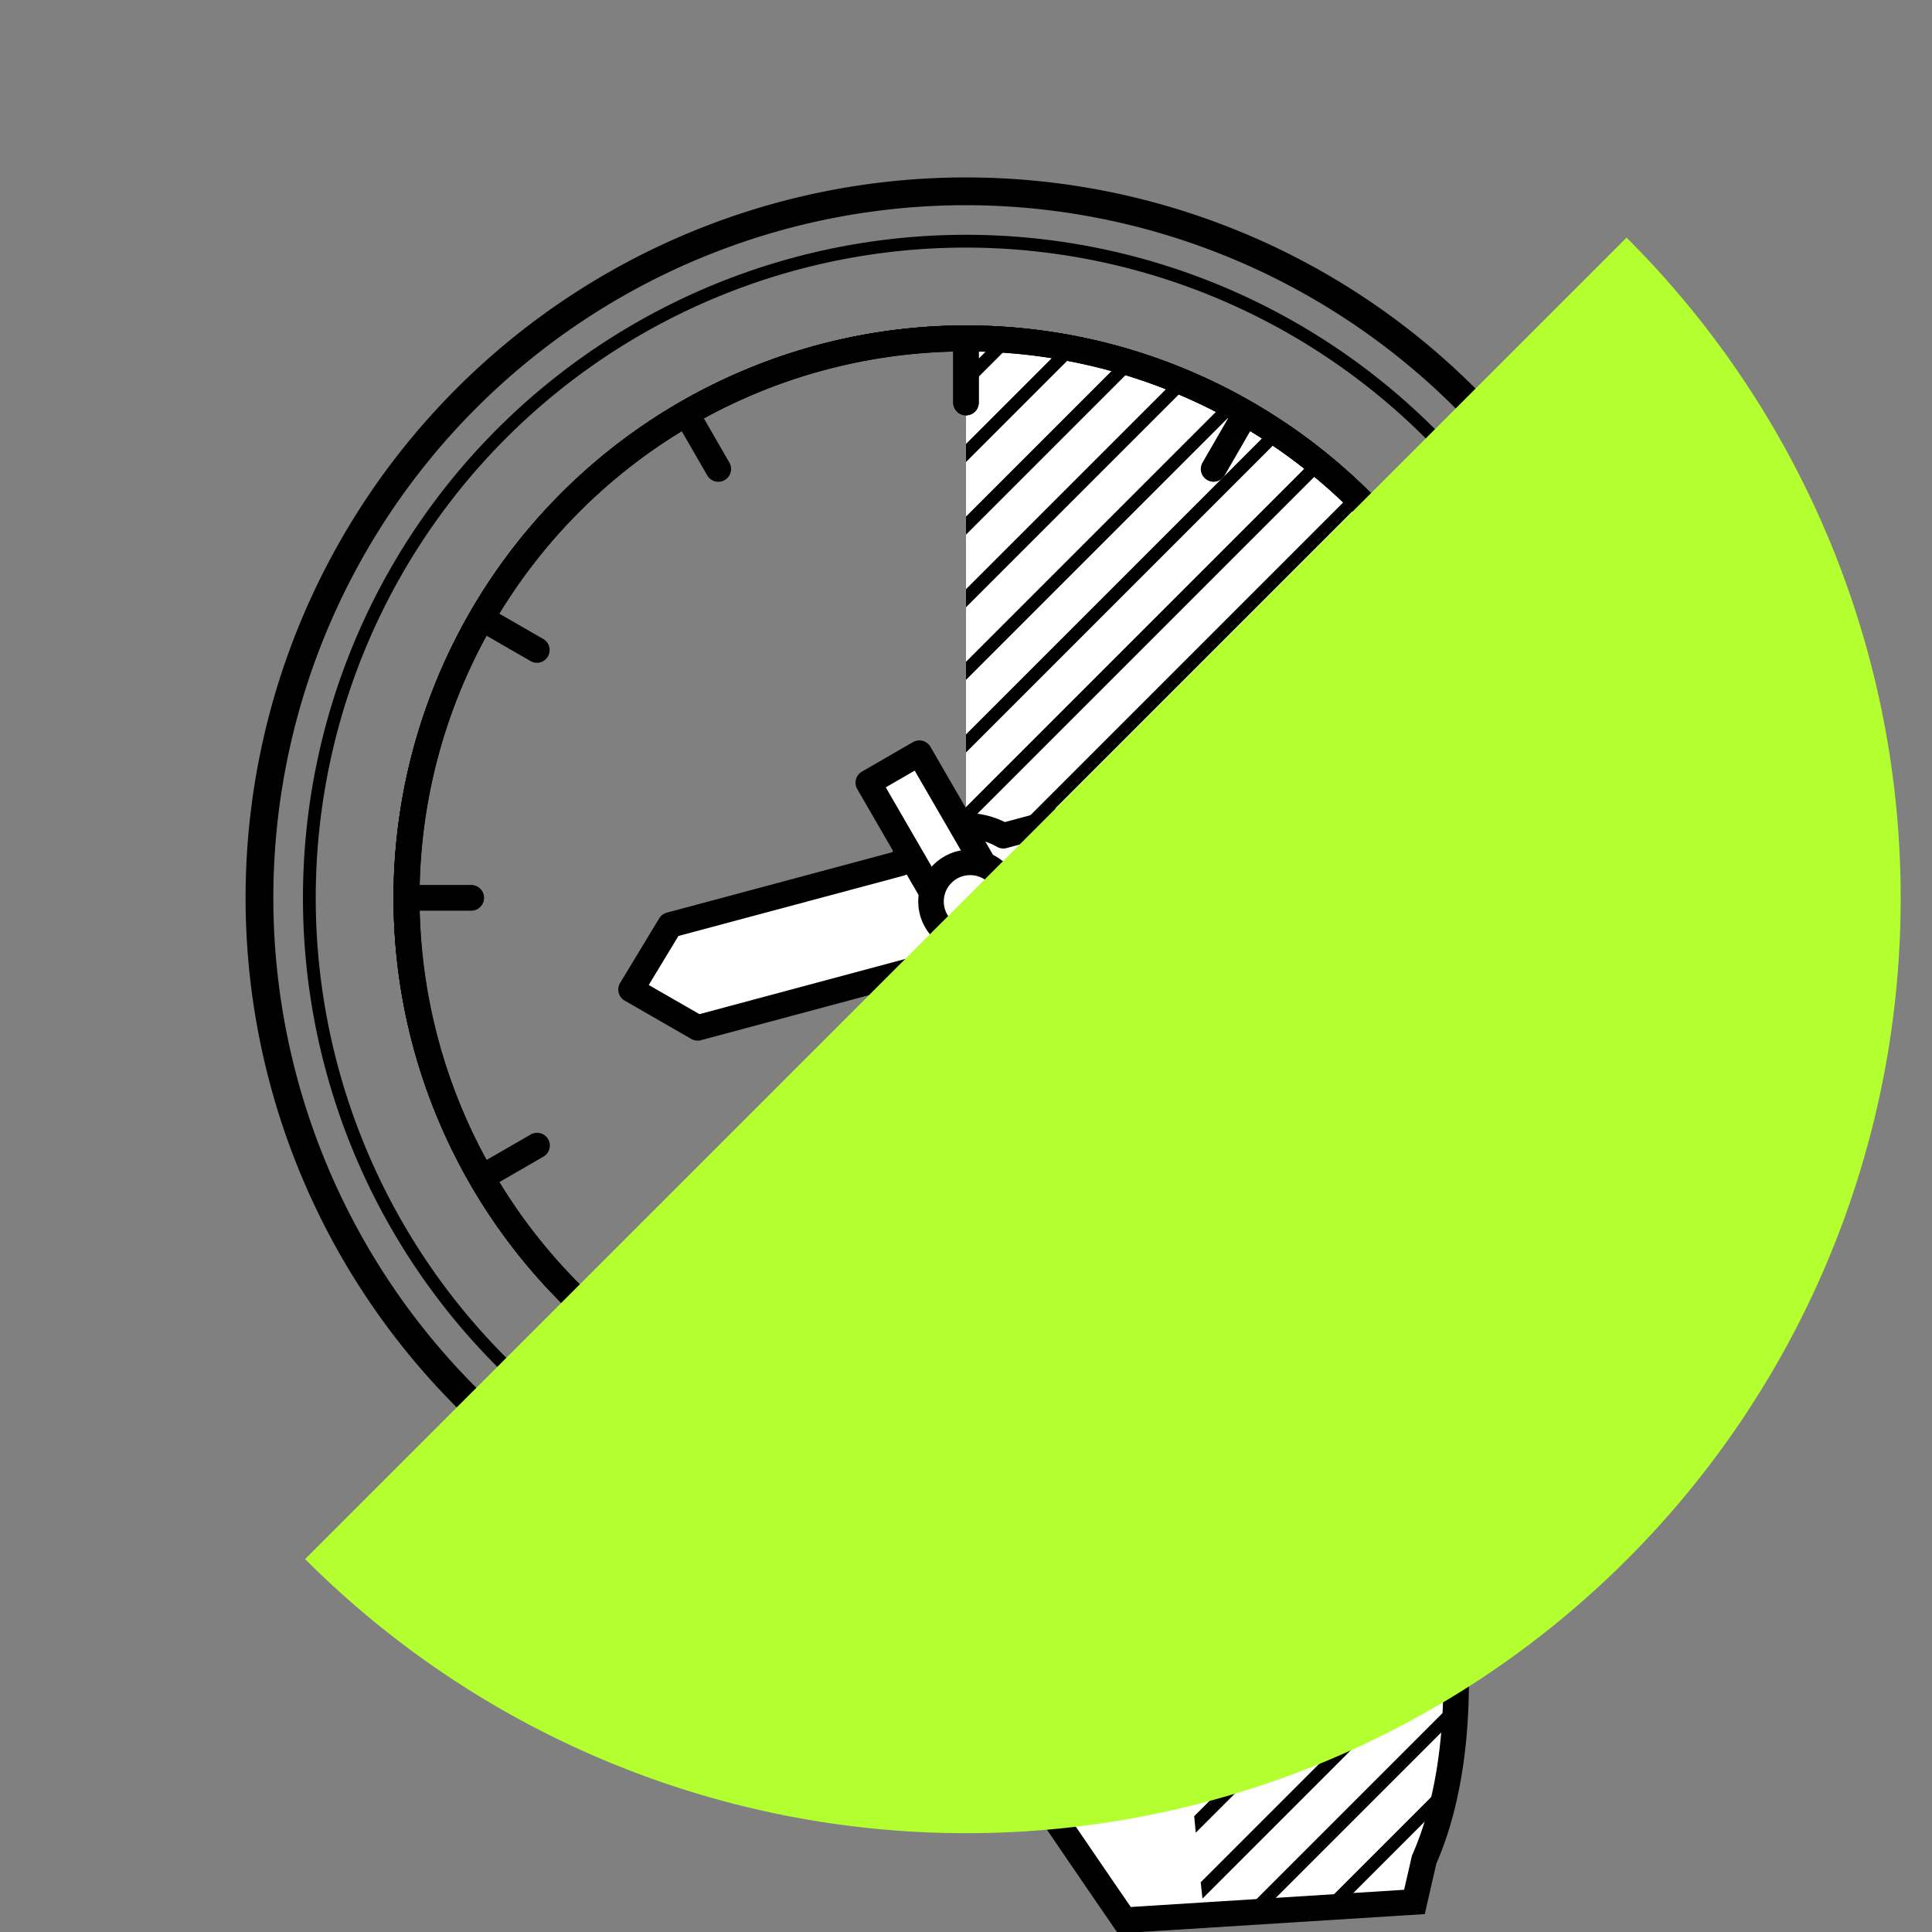
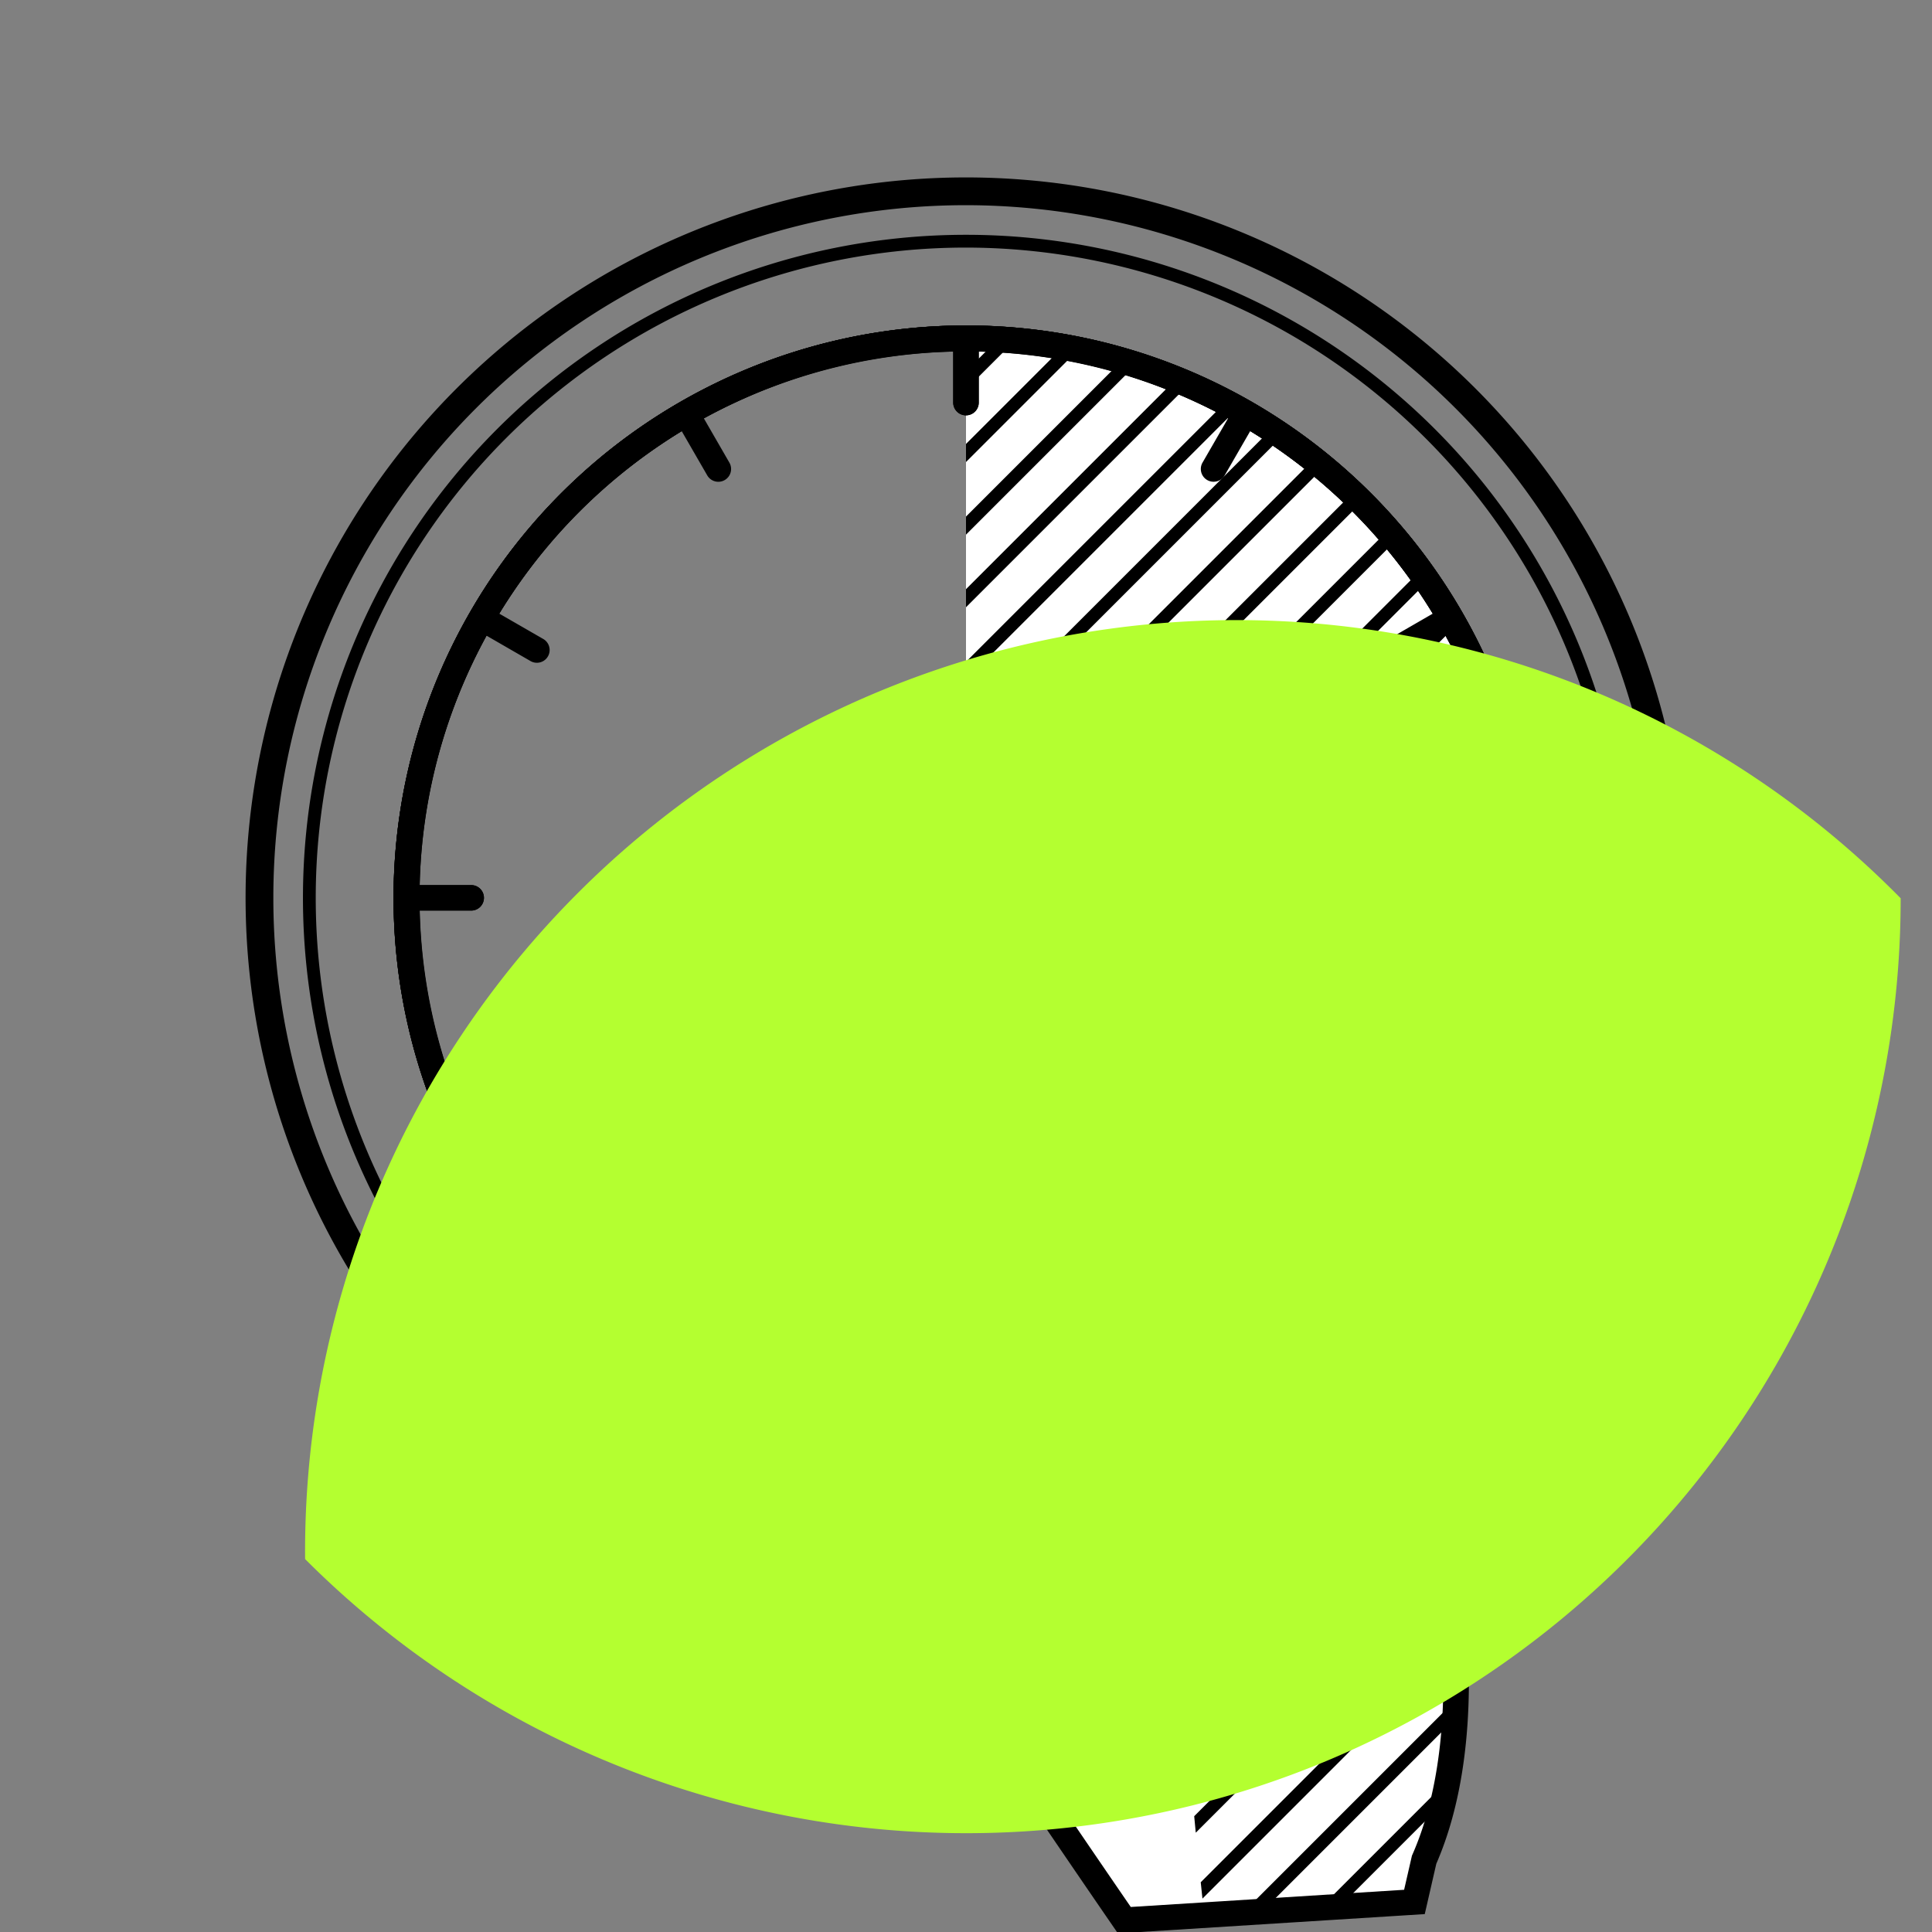
<svg xmlns="http://www.w3.org/2000/svg" viewBox="0 0 113.386 113.386">
  <rect x="0" y="0" width="113.386" height="113.386" fill="#808080" stroke="none" />
  <defs>
    <style>
      .cls-1, .cls-5 {
        fill: none;
      }

      .cls-10, .cls-14, .cls-15, .cls-16, .cls-2 {
        fill: #fff;
      }

      .cls-3 {
        isolation: isolate;
      }

      .cls-4 {
        clip-path: url(#clip-path);
      }

      .cls-10, .cls-14, .cls-15, .cls-16, .cls-5 {
        stroke: #000;
      }

      .cls-10, .cls-15, .cls-16, .cls-5 {
        stroke-miterlimit: 10;
      }

      .cls-5 {
        stroke-width: 0.745px;
      }

      .cls-6 {
        clip-path: url(#clip-path-2);
      }

      .cls-7 {
        clip-path: url(#clip-path-3);
      }

      .cls-8 {
        clip-path: url(#clip-path-4);
      }

      .cls-9 {
        clip-path: url(#clip-path-5);
      }

      .cls-10, .cls-16 {
        stroke-width: 0.75px;
      }

      .cls-11 {
        clip-path: url(#clip-path-6);
      }

      .cls-12 {
        clip-path: url(#clip-path-8);
      }

      .cls-13 {
        clip-path: url(#clip-path-9);
      }

      .cls-14, .cls-16 {
        stroke-linecap: round;
      }

      .cls-14 {
        stroke-linejoin: round;
      }

      .cls-14, .cls-15 {
        stroke-width: 1.5px;
      }

      .cls-17 {
        clip-path: url(#clip-path-10);
      }

      .cls-18 {
        fill: #b4ff30;
        mix-blend-mode: multiply;
      }
    </style>
    <clipPath id="clip-path">
      <path class="cls-1" d="M213.35,23.4a33.26,33.26,0,0,1,0,66.513" />
    </clipPath>
    <clipPath id="clip-path-2">
      <path class="cls-1" d="M212.82,23.436a33.257,33.257,0,1,1,0,66.514" />
    </clipPath>
    <clipPath id="clip-path-3">
      <path class="cls-1" d="M-102.253,25.4a33.036,33.036,0,0,1,32.81,33.257,33.036,33.036,0,0,1-32.81,33.257" />
    </clipPath>
    <clipPath id="clip-path-4">
      <path class="cls-1" d="M-102.783,25.434A33.257,33.257,0,0,1-69.526,58.691a33.256,33.256,0,0,1-33.257,33.257" />
    </clipPath>
    <clipPath id="clip-path-5">
      <path class="cls-2" d="M56.693,19.436a33.257,33.257,0,1,1,0,66.513" />
    </clipPath>
    <clipPath id="clip-path-6">
      <path class="cls-1" d="M56.693,19.436a33.257,33.257,0,1,1,0,66.513" />
    </clipPath>
    <clipPath id="clip-path-8">
      <path class="cls-1" d="M40.065,23.891a33.257,33.257,0,0,1,33.257,57.6" />
    </clipPath>
    <clipPath id="clip-path-9">
      <path class="cls-1" d="M27.892,36.064a33.257,33.257,0,1,1,57.6,33.257" />
    </clipPath>
    <clipPath id="clip-path-10">
      <path class="cls-1" d="M83.582,109.154l-.574,2.481-12.335.771c-.574-5.368-1.467-14.419-1.158-16.205.43-2.58,1.841-2.668,3.3-3s4.2.033,7.772-.231a10.39,10.39,0,0,0,4.333-1.444,4.556,4.556,0,0,1,.033.782C85.125,93.313,86.58,102.33,83.582,109.154Z" />
    </clipPath>
  </defs>
  <g class="cls-3">
    <g id="Ebene_1" data-name="Ebene 1">
      <g>
        <g class="cls-4">
          <g>
            <line class="cls-5" x1="177.778" y1="17.174" x2="99.657" y2="96.358" />
            <line class="cls-5" x1="181.982" y1="17.174" x2="103.861" y2="96.358" />
            <line class="cls-5" x1="186.186" y1="17.174" x2="108.066" y2="96.358" />
            <line class="cls-5" x1="190.391" y1="17.174" x2="112.27" y2="96.358" />
          </g>
        </g>
        <g class="cls-6">
          <g>
            <rect class="cls-1" x="81" y="57.714" width="111.984" height="0.75" transform="translate(-0.951 113.882) rotate(-45)" />
            <rect class="cls-1" x="83.864" y="57.714" width="111.984" height="0.75" transform="translate(-0.112 115.907) rotate(-45)" />
            <rect class="cls-1" x="86.729" y="57.714" width="111.984" height="0.75" transform="translate(0.727 117.933) rotate(-45)" />
            <rect class="cls-1" x="89.593" y="57.714" width="111.984" height="0.75" transform="translate(1.566 119.958) rotate(-45)" />
            <rect class="cls-1" x="92.458" y="57.714" width="111.984" height="0.75" transform="translate(2.405 121.984) rotate(-45)" />
            <rect class="cls-1" x="95.322" y="57.714" width="111.984" height="0.75" transform="translate(3.244 124.009) rotate(-45)" />
          </g>
        </g>
      </g>
    </g>
    <g id="Farbflächen">
      <g>
        <g class="cls-7">
          <g>
            <line class="cls-5" x1="0.92" y1="19.173" x2="-77.2" y2="98.357" />
            <line class="cls-5" x1="5.125" y1="19.173" x2="-72.996" y2="98.357" />
            <line class="cls-5" x1="9.329" y1="19.173" x2="-68.791" y2="98.357" />
            <line class="cls-5" x1="13.534" y1="19.173" x2="-64.587" y2="98.357" />
            <line class="cls-5" x1="17.738" y1="19.173" x2="-60.382" y2="98.357" />
            <line class="cls-5" x1="21.943" y1="19.173" x2="-56.178" y2="98.357" />
            <line class="cls-5" x1="26.147" y1="19.173" x2="-51.974" y2="98.357" />
            <line class="cls-5" x1="30.351" y1="19.173" x2="-47.769" y2="98.357" />
            <line class="cls-5" x1="34.556" y1="19.173" x2="-43.565" y2="98.357" />
          </g>
        </g>
        <g class="cls-8">
          <g>
            <rect class="cls-1" x="-94.247" y="59.713" width="111.984" height="0.75" transform="translate(-53.693 -9.452) rotate(-45)" />
            <rect class="cls-1" x="-91.383" y="59.713" width="111.984" height="0.75" transform="translate(-52.854 -7.426) rotate(-45)" />
            <rect class="cls-1" x="-88.519" y="59.713" width="111.984" height="0.75" transform="translate(-52.015 -5.401) rotate(-45)" />
            <rect class="cls-1" x="-85.654" y="59.713" width="111.984" height="0.75" transform="translate(-51.176 -3.375) rotate(-45)" />
            <rect class="cls-1" x="-82.79" y="59.713" width="111.984" height="0.75" transform="translate(-50.337 -1.35) rotate(-45)" />
            <rect class="cls-1" x="-79.925" y="59.713" width="111.984" height="0.75" transform="translate(-49.498 0.676) rotate(-45)" />
            <rect class="cls-1" x="-77.061" y="59.713" width="111.984" height="0.75" transform="translate(-48.659 2.701) rotate(-45)" />
            <rect class="cls-1" x="-74.197" y="59.713" width="111.984" height="0.75" transform="translate(-47.82 4.726) rotate(-45)" />
            <rect class="cls-1" x="-71.332" y="59.713" width="111.984" height="0.75" transform="translate(-46.981 6.752) rotate(-45)" />
            <rect class="cls-1" x="-68.468" y="59.713" width="111.984" height="0.75" transform="translate(-46.142 8.777) rotate(-45)" />
            <rect class="cls-1" x="-65.604" y="59.713" width="111.984" height="0.75" transform="translate(-45.303 10.803) rotate(-45)" />
            <rect class="cls-1" x="-62.739" y="59.713" width="111.984" height="0.75" transform="translate(-44.465 12.828) rotate(-45)" />
            <rect class="cls-1" x="-59.875" y="59.713" width="111.984" height="0.75" transform="translate(-43.626 14.854) rotate(-45)" />
          </g>
        </g>
      </g>
      <g>
        <g>
          <g>
            <g>
              <path class="cls-2" d="M56.693,19.436a33.257,33.257,0,1,1,0,66.513" />
              <g class="cls-9">
                <g>
                  <line class="cls-10" x1="20.637" y1="15.763" x2="-58.547" y2="94.948" />
                  <line class="cls-10" x1="24.898" y1="15.763" x2="-54.286" y2="94.948" />
                  <line class="cls-10" x1="29.16" y1="15.763" x2="-50.024" y2="94.948" />
                  <line class="cls-10" x1="33.422" y1="15.763" x2="-45.762" y2="94.948" />
                  <line class="cls-10" x1="37.683" y1="15.763" x2="-41.501" y2="94.948" />
                  <line class="cls-10" x1="41.945" y1="15.763" x2="-37.239" y2="94.948" />
                  <line class="cls-10" x1="46.207" y1="15.763" x2="-32.977" y2="94.948" />
                  <line class="cls-10" x1="50.468" y1="15.763" x2="-28.716" y2="94.948" />
                  <line class="cls-10" x1="54.73" y1="15.763" x2="-24.454" y2="94.948" />
                  <line class="cls-10" x1="58.992" y1="15.763" x2="-20.192" y2="94.948" />
                  <line class="cls-10" x1="63.253" y1="15.763" x2="-15.931" y2="94.948" />
                  <line class="cls-10" x1="67.515" y1="15.763" x2="-11.669" y2="94.948" />
                  <line class="cls-10" x1="71.777" y1="15.763" x2="-7.408" y2="94.948" />
                  <line class="cls-10" x1="76.038" y1="15.763" x2="-3.146" y2="94.948" />
                  <line class="cls-10" x1="80.3" y1="15.763" x2="1.116" y2="94.948" />
                  <line class="cls-10" x1="84.562" y1="15.763" x2="5.377" y2="94.948" />
                  <line class="cls-10" x1="88.823" y1="15.763" x2="9.639" y2="94.948" />
                  <line class="cls-10" x1="93.085" y1="15.763" x2="13.901" y2="94.948" />
                  <line class="cls-10" x1="97.347" y1="15.763" x2="18.162" y2="94.948" />
                  <line class="cls-10" x1="101.608" y1="15.763" x2="22.424" y2="94.948" />
                  <line class="cls-10" x1="105.87" y1="15.763" x2="26.686" y2="94.948" />
                  <line class="cls-10" x1="110.132" y1="15.763" x2="30.947" y2="94.948" />
                  <line class="cls-10" x1="114.393" y1="15.763" x2="35.209" y2="94.948" />
                  <line class="cls-10" x1="118.655" y1="15.763" x2="39.471" y2="94.948" />
                  <line class="cls-10" x1="122.917" y1="15.763" x2="43.732" y2="94.948" />
                  <line class="cls-10" x1="127.178" y1="15.763" x2="47.994" y2="94.948" />
                  <line class="cls-10" x1="131.44" y1="15.763" x2="52.256" y2="94.948" />
                  <line class="cls-10" x1="135.701" y1="15.763" x2="56.517" y2="94.948" />
                  <line class="cls-10" x1="139.963" y1="15.763" x2="60.779" y2="94.948" />
                  <line class="cls-10" x1="144.225" y1="15.763" x2="65.041" y2="94.948" />
                  <line class="cls-10" x1="148.486" y1="15.763" x2="69.302" y2="94.948" />
                  <line class="cls-10" x1="152.748" y1="15.763" x2="73.564" y2="94.948" />
                  <line class="cls-10" x1="157.01" y1="15.763" x2="77.826" y2="94.948" />
                  <line class="cls-10" x1="161.271" y1="15.763" x2="82.087" y2="94.948" />
                  <line class="cls-10" x1="165.533" y1="15.763" x2="86.349" y2="94.948" />
                  <line class="cls-10" x1="169.795" y1="15.763" x2="90.611" y2="94.948" />
                  <line class="cls-10" x1="174.056" y1="15.763" x2="94.872" y2="94.948" />
                  <line class="cls-10" x1="178.318" y1="15.763" x2="99.134" y2="94.948" />
                  <line class="cls-10" x1="182.58" y1="15.763" x2="103.396" y2="94.948" />
                  <line class="cls-10" x1="186.841" y1="15.763" x2="107.657" y2="94.948" />
                  <line class="cls-10" x1="191.103" y1="15.763" x2="111.919" y2="94.948" />
                </g>
              </g>
            </g>
            <path class="cls-1" d="M56.693,90.414A37.721,37.721,0,1,1,94.415,52.693,37.764,37.764,0,0,1,56.693,90.414Zm0-70.934A33.213,33.213,0,1,0,89.906,52.693,33.251,33.251,0,0,0,56.693,19.48Z" />
            <g>
              <g class="cls-11">
                <g>
                  <rect class="cls-1" x="-75.127" y="53.714" width="111.984" height="0.75" transform="translate(-43.851 2.312) rotate(-45)" />
                  <rect class="cls-1" x="-72.262" y="53.714" width="111.984" height="0.75" transform="translate(-43.012 4.337) rotate(-45)" />
                  <rect class="cls-1" x="-69.398" y="53.714" width="111.984" height="0.75" transform="translate(-42.173 6.363) rotate(-45)" />
                  <rect class="cls-1" x="-66.533" y="53.714" width="111.984" height="0.75" transform="translate(-41.334 8.388) rotate(-45)" />
                  <rect class="cls-1" x="-63.669" y="53.714" width="111.984" height="0.75" transform="translate(-40.495 10.414) rotate(-45)" />
                  <rect class="cls-1" x="-60.805" y="53.714" width="111.984" height="0.75" transform="translate(-39.656 12.439) rotate(-45)" />
                  <rect class="cls-1" x="-57.94" y="53.714" width="111.984" height="0.75" transform="translate(-38.817 14.465) rotate(-45)" />
                  <rect class="cls-1" x="-55.076" y="53.714" width="111.984" height="0.75" transform="translate(-37.978 16.49) rotate(-45)" />
                  <rect class="cls-1" x="-52.212" y="53.714" width="111.984" height="0.75" transform="translate(-37.139 18.515) rotate(-45)" />
                  <rect class="cls-1" x="-49.347" y="53.714" width="111.984" height="0.75" transform="translate(-36.3 20.541) rotate(-45)" />
                  <rect class="cls-1" x="-46.483" y="53.714" width="111.984" height="0.75" transform="translate(-35.461 22.566) rotate(-45)" />
                  <rect class="cls-1" x="-43.618" y="53.714" width="111.984" height="0.75" transform="translate(-34.622 24.592) rotate(-45)" />
                  <rect class="cls-1" x="-40.754" y="53.714" width="111.984" height="0.75" transform="translate(-33.784 26.617) rotate(-45)" />
                  <rect class="cls-1" x="-37.89" y="53.714" width="111.984" height="0.75" transform="translate(-32.945 28.643) rotate(-45)" />
                  <rect class="cls-1" x="-35.025" y="53.714" width="111.984" height="0.75" transform="translate(-32.106 30.668) rotate(-45)" />
                  <rect class="cls-1" x="-32.161" y="53.714" width="111.984" height="0.75" transform="translate(-31.267 32.693) rotate(-45)" />
                  <rect class="cls-1" x="-29.296" y="53.714" width="111.984" height="0.75" transform="translate(-30.428 34.719) rotate(-45)" />
                  <rect class="cls-1" x="-26.432" y="53.714" width="111.984" height="0.75" transform="translate(-29.589 36.744) rotate(-45)" />
                  <rect class="cls-1" x="-23.568" y="53.714" width="111.984" height="0.75" transform="translate(-28.75 38.77) rotate(-45)" />
                  <rect class="cls-1" x="-20.703" y="53.714" width="111.984" height="0.75" transform="translate(-27.911 40.795) rotate(-45)" />
                  <rect class="cls-1" x="-17.839" y="53.714" width="111.984" height="0.75" transform="translate(-27.072 42.821) rotate(-45)" />
                  <rect class="cls-1" x="-14.974" y="53.714" width="111.984" height="0.75" transform="translate(-26.233 44.846) rotate(-45)" />
                  <rect class="cls-1" x="-12.11" y="53.714" width="111.984" height="0.75" transform="translate(-25.394 46.871) rotate(-45)" />
                  <rect class="cls-1" x="-9.246" y="53.714" width="111.984" height="0.75" transform="translate(-24.555 48.897) rotate(-45)" />
                  <rect class="cls-1" x="-6.381" y="53.714" width="111.984" height="0.75" transform="translate(-23.716 50.922) rotate(-45)" />
                  <rect class="cls-1" x="-3.517" y="53.714" width="111.984" height="0.75" transform="translate(-22.877 52.948) rotate(-45)" />
                  <rect class="cls-1" x="-0.652" y="53.714" width="111.984" height="0.75" transform="translate(-22.038 54.973) rotate(-45)" />
                  <rect class="cls-1" x="2.212" y="53.714" width="111.984" height="0.75" transform="translate(-21.199 56.999) rotate(-45)" />
                  <rect class="cls-1" x="5.076" y="53.714" width="111.984" height="0.75" transform="translate(-20.36 59.024) rotate(-45)" />
                  <rect class="cls-1" x="7.941" y="53.714" width="111.984" height="0.75" transform="translate(-19.521 61.049) rotate(-45)" />
                  <rect class="cls-1" x="10.805" y="53.714" width="111.984" height="0.75" transform="translate(-18.682 63.075) rotate(-45)" />
                  <rect class="cls-1" x="13.67" y="53.714" width="111.984" height="0.75" transform="translate(-17.843 65.1) rotate(-45)" />
                  <rect class="cls-1" x="16.534" y="53.714" width="111.984" height="0.75" transform="translate(-17.004 67.126) rotate(-45)" />
                  <rect class="cls-1" x="19.398" y="53.714" width="111.984" height="0.75" transform="translate(-16.165 69.151) rotate(-45)" />
                  <rect class="cls-1" x="22.263" y="53.714" width="111.984" height="0.75" transform="translate(-15.326 71.177) rotate(-45)" />
                  <rect class="cls-1" x="25.127" y="53.714" width="111.984" height="0.75" transform="translate(-14.487 73.202) rotate(-45)" />
                  <rect class="cls-1" x="27.991" y="53.714" width="111.984" height="0.75" transform="translate(-13.648 75.227) rotate(-45)" />
                  <rect class="cls-1" x="30.856" y="53.714" width="111.984" height="0.75" transform="translate(-12.81 77.253) rotate(-45)" />
                  <rect class="cls-1" x="33.72" y="53.714" width="111.984" height="0.75" transform="translate(-11.971 79.278) rotate(-45)" />
                  <rect class="cls-1" x="36.585" y="53.714" width="111.984" height="0.75" transform="translate(-11.132 81.304) rotate(-45)" />
                  <rect class="cls-1" x="39.449" y="53.714" width="111.984" height="0.75" transform="translate(-10.293 83.329) rotate(-45)" />
                  <rect class="cls-1" x="42.313" y="53.714" width="111.984" height="0.75" transform="translate(-9.454 85.355) rotate(-45)" />
                  <rect class="cls-1" x="45.178" y="53.714" width="111.984" height="0.75" transform="translate(-8.615 87.38) rotate(-45)" />
                  <rect class="cls-1" x="48.042" y="53.714" width="111.984" height="0.75" transform="translate(-7.776 89.405) rotate(-45)" />
-                   <rect class="cls-1" x="50.907" y="53.714" width="111.984" height="0.75" transform="translate(-6.937 91.431) rotate(-45)" />
                  <rect class="cls-1" x="53.771" y="53.714" width="111.984" height="0.75" transform="translate(-6.098 93.456) rotate(-45)" />
                  <rect class="cls-1" x="56.635" y="53.714" width="111.984" height="0.75" transform="translate(-5.259 95.482) rotate(-45)" />
                  <rect class="cls-1" x="59.5" y="53.714" width="111.984" height="0.75" transform="translate(-4.42 97.507) rotate(-45)" />
                  <rect class="cls-1" x="62.364" y="53.714" width="111.984" height="0.75" transform="translate(-3.581 99.533) rotate(-45)" />
                  <rect class="cls-1" x="65.229" y="53.714" width="111.984" height="0.75" transform="translate(-2.742 101.558) rotate(-45)" />
                  <rect class="cls-1" x="68.093" y="53.714" width="111.984" height="0.75" transform="translate(-1.903 103.583) rotate(-45)" />
                  <rect class="cls-1" x="70.957" y="53.714" width="111.984" height="0.75" transform="translate(-1.064 105.609) rotate(-45)" />
                  <rect class="cls-1" x="73.822" y="53.714" width="111.984" height="0.75" transform="translate(-0.225 107.634) rotate(-45)" />
                  <rect class="cls-1" x="76.686" y="53.714" width="111.984" height="0.75" transform="translate(0.614 109.66) rotate(-45)" />
                  <rect class="cls-1" x="79.551" y="53.714" width="111.984" height="0.75" transform="translate(1.453 111.685) rotate(-45)" />
                  <rect class="cls-1" x="82.415" y="53.714" width="111.984" height="0.75" transform="translate(2.292 113.711) rotate(-45)" />
-                   <rect class="cls-1" x="85.279" y="53.714" width="111.984" height="0.75" transform="translate(3.131 115.736) rotate(-45)" />
                  <rect class="cls-1" x="88.144" y="53.714" width="111.984" height="0.75" transform="translate(3.97 117.761) rotate(-45)" />
                  <rect class="cls-1" x="91.008" y="53.714" width="111.984" height="0.75" transform="translate(4.809 119.787) rotate(-45)" />
                  <rect class="cls-1" x="93.873" y="53.714" width="111.984" height="0.75" transform="translate(5.648 121.812) rotate(-45)" />
                  <rect class="cls-1" x="96.737" y="53.714" width="111.984" height="0.75" transform="translate(6.487 123.838) rotate(-45)" />
                </g>
              </g>
              <path d="M56.693,86.3a33.6,33.6,0,1,1,23.764-9.842A33.389,33.389,0,0,1,56.693,86.3Zm0-5.288a.75.75,0,0,1,.749.749V84.8l.452-.017A32.221,32.221,0,0,0,88.779,53.893l.018-.453H85.76a.748.748,0,1,1,0-1.495H88.8l-.018-.453A32.221,32.221,0,0,0,57.894,20.607l-.452-.016v3.035a.748.748,0,0,1-1.5,0V20.591l-.453.016A32.221,32.221,0,0,0,24.608,51.491l-.017.454h3.036a.748.748,0,1,1,0,1.495H24.591l.017.453A32.222,32.222,0,0,0,55.493,84.779l.453.017V81.76A.749.749,0,0,1,56.693,81.011Z" />
            </g>
            <path d="M56.693,91.606A38.913,38.913,0,1,1,95.606,52.693,38.958,38.958,0,0,1,56.693,91.606Zm0-77.076A38.163,38.163,0,1,0,94.856,52.693,38.206,38.206,0,0,0,56.693,14.53Z" />
            <path d="M56.693,94.973a42.28,42.28,0,1,1,42.28-42.28A42.328,42.328,0,0,1,56.693,94.973Zm0-82.931A40.651,40.651,0,1,0,97.344,52.693,40.7,40.7,0,0,0,56.693,12.042Z" />
            <g>
              <g class="cls-11">
                <g>
                  <rect class="cls-1" x="-75.127" y="53.714" width="111.984" height="0.75" transform="translate(-43.851 2.312) rotate(-45)" />
                  <rect class="cls-1" x="-72.262" y="53.714" width="111.984" height="0.75" transform="translate(-43.012 4.337) rotate(-45)" />
                  <rect class="cls-1" x="-69.398" y="53.714" width="111.984" height="0.75" transform="translate(-42.173 6.363) rotate(-45)" />
                  <rect class="cls-1" x="-66.533" y="53.714" width="111.984" height="0.75" transform="translate(-41.334 8.388) rotate(-45)" />
                  <rect class="cls-1" x="-63.669" y="53.714" width="111.984" height="0.75" transform="translate(-40.495 10.414) rotate(-45)" />
                  <rect class="cls-1" x="-60.805" y="53.714" width="111.984" height="0.75" transform="translate(-39.656 12.439) rotate(-45)" />
                  <rect class="cls-1" x="-57.94" y="53.714" width="111.984" height="0.75" transform="translate(-38.817 14.465) rotate(-45)" />
                  <rect class="cls-1" x="-55.076" y="53.714" width="111.984" height="0.75" transform="translate(-37.978 16.49) rotate(-45)" />
                  <rect class="cls-1" x="-52.212" y="53.714" width="111.984" height="0.75" transform="translate(-37.139 18.515) rotate(-45)" />
                  <rect class="cls-1" x="-49.347" y="53.714" width="111.984" height="0.75" transform="translate(-36.3 20.541) rotate(-45)" />
                  <rect class="cls-1" x="-46.483" y="53.714" width="111.984" height="0.75" transform="translate(-35.461 22.566) rotate(-45)" />
                  <rect class="cls-1" x="-43.618" y="53.714" width="111.984" height="0.75" transform="translate(-34.622 24.592) rotate(-45)" />
                  <rect class="cls-1" x="-40.754" y="53.714" width="111.984" height="0.75" transform="translate(-33.784 26.617) rotate(-45)" />
                  <rect class="cls-1" x="-37.89" y="53.714" width="111.984" height="0.75" transform="translate(-32.945 28.643) rotate(-45)" />
                  <rect class="cls-1" x="-35.025" y="53.714" width="111.984" height="0.75" transform="translate(-32.106 30.668) rotate(-45)" />
                  <rect class="cls-1" x="-32.161" y="53.714" width="111.984" height="0.75" transform="translate(-31.267 32.693) rotate(-45)" />
                  <rect class="cls-1" x="-29.296" y="53.714" width="111.984" height="0.75" transform="translate(-30.428 34.719) rotate(-45)" />
                  <rect class="cls-1" x="-26.432" y="53.714" width="111.984" height="0.75" transform="translate(-29.589 36.744) rotate(-45)" />
                  <rect class="cls-1" x="-23.568" y="53.714" width="111.984" height="0.75" transform="translate(-28.75 38.77) rotate(-45)" />
                  <rect class="cls-1" x="-20.703" y="53.714" width="111.984" height="0.75" transform="translate(-27.911 40.795) rotate(-45)" />
                  <rect class="cls-1" x="-17.839" y="53.714" width="111.984" height="0.75" transform="translate(-27.072 42.821) rotate(-45)" />
                  <rect class="cls-1" x="-14.974" y="53.714" width="111.984" height="0.75" transform="translate(-26.233 44.846) rotate(-45)" />
                  <rect class="cls-1" x="-12.11" y="53.714" width="111.984" height="0.75" transform="translate(-25.394 46.871) rotate(-45)" />
                  <rect class="cls-1" x="-9.246" y="53.714" width="111.984" height="0.75" transform="translate(-24.555 48.897) rotate(-45)" />
                  <rect class="cls-1" x="-6.381" y="53.714" width="111.984" height="0.75" transform="translate(-23.716 50.922) rotate(-45)" />
                  <rect class="cls-1" x="-3.517" y="53.714" width="111.984" height="0.75" transform="translate(-22.877 52.948) rotate(-45)" />
                  <rect class="cls-1" x="-0.652" y="53.714" width="111.984" height="0.75" transform="translate(-22.038 54.973) rotate(-45)" />
                  <rect class="cls-1" x="2.212" y="53.714" width="111.984" height="0.75" transform="translate(-21.199 56.999) rotate(-45)" />
                  <rect class="cls-1" x="5.076" y="53.714" width="111.984" height="0.75" transform="translate(-20.36 59.024) rotate(-45)" />
                  <rect class="cls-1" x="7.941" y="53.714" width="111.984" height="0.75" transform="translate(-19.521 61.049) rotate(-45)" />
                  <rect class="cls-1" x="10.805" y="53.714" width="111.984" height="0.75" transform="translate(-18.682 63.075) rotate(-45)" />
                  <rect class="cls-1" x="13.67" y="53.714" width="111.984" height="0.75" transform="translate(-17.843 65.1) rotate(-45)" />
                  <rect class="cls-1" x="16.534" y="53.714" width="111.984" height="0.75" transform="translate(-17.004 67.126) rotate(-45)" />
                  <rect class="cls-1" x="19.398" y="53.714" width="111.984" height="0.75" transform="translate(-16.165 69.151) rotate(-45)" />
                  <rect class="cls-1" x="22.263" y="53.714" width="111.984" height="0.75" transform="translate(-15.326 71.177) rotate(-45)" />
                  <rect class="cls-1" x="25.127" y="53.714" width="111.984" height="0.75" transform="translate(-14.487 73.202) rotate(-45)" />
                  <rect class="cls-1" x="27.991" y="53.714" width="111.984" height="0.75" transform="translate(-13.648 75.227) rotate(-45)" />
                  <rect class="cls-1" x="30.856" y="53.714" width="111.984" height="0.75" transform="translate(-12.81 77.253) rotate(-45)" />
                  <rect class="cls-1" x="33.72" y="53.714" width="111.984" height="0.75" transform="translate(-11.971 79.278) rotate(-45)" />
                  <rect class="cls-1" x="36.585" y="53.714" width="111.984" height="0.75" transform="translate(-11.132 81.304) rotate(-45)" />
                  <rect class="cls-1" x="39.449" y="53.714" width="111.984" height="0.75" transform="translate(-10.293 83.329) rotate(-45)" />
                  <rect class="cls-1" x="42.313" y="53.714" width="111.984" height="0.75" transform="translate(-9.454 85.355) rotate(-45)" />
                  <rect class="cls-1" x="45.178" y="53.714" width="111.984" height="0.75" transform="translate(-8.615 87.38) rotate(-45)" />
                  <rect class="cls-1" x="48.042" y="53.714" width="111.984" height="0.75" transform="translate(-7.776 89.405) rotate(-45)" />
                  <rect class="cls-1" x="50.907" y="53.714" width="111.984" height="0.75" transform="translate(-6.937 91.431) rotate(-45)" />
                  <rect class="cls-1" x="53.771" y="53.714" width="111.984" height="0.75" transform="translate(-6.098 93.456) rotate(-45)" />
                  <rect class="cls-1" x="56.635" y="53.714" width="111.984" height="0.75" transform="translate(-5.259 95.482) rotate(-45)" />
                  <rect class="cls-1" x="59.5" y="53.714" width="111.984" height="0.75" transform="translate(-4.42 97.507) rotate(-45)" />
                  <rect class="cls-1" x="62.364" y="53.714" width="111.984" height="0.75" transform="translate(-3.581 99.533) rotate(-45)" />
                  <rect class="cls-1" x="65.229" y="53.714" width="111.984" height="0.75" transform="translate(-2.742 101.558) rotate(-45)" />
                  <rect class="cls-1" x="68.093" y="53.714" width="111.984" height="0.75" transform="translate(-1.903 103.583) rotate(-45)" />
                  <rect class="cls-1" x="70.957" y="53.714" width="111.984" height="0.75" transform="translate(-1.064 105.609) rotate(-45)" />
                  <rect class="cls-1" x="73.822" y="53.714" width="111.984" height="0.75" transform="translate(-0.225 107.634) rotate(-45)" />
                  <rect class="cls-1" x="76.686" y="53.714" width="111.984" height="0.75" transform="translate(0.614 109.66) rotate(-45)" />
                  <rect class="cls-1" x="79.551" y="53.714" width="111.984" height="0.75" transform="translate(1.453 111.685) rotate(-45)" />
-                   <rect class="cls-1" x="82.415" y="53.714" width="111.984" height="0.75" transform="translate(2.292 113.711) rotate(-45)" />
                  <rect class="cls-1" x="85.279" y="53.714" width="111.984" height="0.75" transform="translate(3.131 115.736) rotate(-45)" />
                  <rect class="cls-1" x="88.144" y="53.714" width="111.984" height="0.75" transform="translate(3.97 117.761) rotate(-45)" />
                  <rect class="cls-1" x="91.008" y="53.714" width="111.984" height="0.75" transform="translate(4.809 119.787) rotate(-45)" />
                  <rect class="cls-1" x="93.873" y="53.714" width="111.984" height="0.75" transform="translate(5.648 121.812) rotate(-45)" />
                  <rect class="cls-1" x="96.737" y="53.714" width="111.984" height="0.75" transform="translate(6.487 123.838) rotate(-45)" />
                </g>
              </g>
              <path d="M56.693,86.3a33.6,33.6,0,1,1,23.764-9.842A33.389,33.389,0,0,1,56.693,86.3Zm0-5.288a.75.75,0,0,1,.749.749V84.8l.452-.017A32.221,32.221,0,0,0,88.779,53.893l.018-.453H85.76a.748.748,0,1,1,0-1.495H88.8l-.018-.453A32.221,32.221,0,0,0,57.894,20.607l-.452-.016v3.035a.748.748,0,0,1-1.5,0V20.591l-.453.016A32.221,32.221,0,0,0,24.608,51.491l-.017.454h3.036a.748.748,0,1,1,0,1.495H24.591l.017.453A32.222,32.222,0,0,0,55.493,84.779l.453.017V81.76A.749.749,0,0,1,56.693,81.011Z" />
            </g>
            <g>
              <g class="cls-12">
                <g>
                  <rect class="cls-1" x="-64.27" y="91.441" width="111.984" height="0.75" transform="translate(-94.822 60.056) rotate(-75)" />
                  <rect class="cls-1" x="-61.789" y="90.009" width="111.984" height="0.75" transform="translate(-91.6 61.391) rotate(-75)" />
                  <rect class="cls-1" x="-59.308" y="88.576" width="111.984" height="0.75" transform="translate(-88.378 62.726) rotate(-75)" />
                  <rect class="cls-1" x="-56.828" y="87.144" width="111.984" height="0.75" transform="translate(-85.156 64.06) rotate(-75)" />
                  <rect class="cls-1" x="-54.347" y="85.712" width="111.984" height="0.75" transform="translate(-81.934 65.395) rotate(-75)" />
                  <rect class="cls-1" x="-51.866" y="84.28" width="111.984" height="0.75" transform="translate(-78.712 66.729) rotate(-75)" />
                  <rect class="cls-1" x="-49.386" y="82.848" width="111.984" height="0.75" transform="translate(-75.49 68.064) rotate(-75)" />
                  <rect class="cls-1" x="-46.905" y="81.415" width="111.984" height="0.75" transform="translate(-72.268 69.399) rotate(-75)" />
                  <rect class="cls-1" x="-44.425" y="79.983" width="111.984" height="0.75" transform="translate(-69.047 70.733) rotate(-75)" />
                  <rect class="cls-1" x="-41.944" y="78.551" width="111.984" height="0.75" transform="translate(-65.825 72.068) rotate(-75)" />
                  <rect class="cls-1" x="-39.463" y="77.119" width="111.984" height="0.75" transform="translate(-62.603 73.402) rotate(-75)" />
                  <rect class="cls-1" x="-36.983" y="75.687" width="111.984" height="0.75" transform="translate(-59.381 74.737) rotate(-75)" />
                  <rect class="cls-1" x="-34.502" y="74.254" width="111.984" height="0.75" transform="translate(-56.159 76.072) rotate(-75)" />
                  <rect class="cls-1" x="-32.021" y="72.822" width="111.984" height="0.75" transform="translate(-52.937 77.406) rotate(-75)" />
                  <rect class="cls-1" x="-29.541" y="71.39" width="111.984" height="0.75" transform="translate(-49.715 78.741) rotate(-75)" />
                  <rect class="cls-1" x="-27.06" y="69.958" width="111.984" height="0.75" transform="translate(-46.493 80.075) rotate(-75)" />
                  <rect class="cls-1" x="-24.579" y="68.526" width="111.984" height="0.75" transform="translate(-43.271 81.41) rotate(-75)" />
                  <rect class="cls-1" x="-22.099" y="67.093" width="111.984" height="0.75" transform="translate(-40.049 82.745) rotate(-75)" />
                  <rect class="cls-1" x="-19.618" y="65.661" width="111.984" height="0.75" transform="translate(-36.827 84.079) rotate(-75)" />
                  <rect class="cls-1" x="-17.138" y="64.229" width="111.984" height="0.75" transform="translate(-33.605 85.414) rotate(-75)" />
                  <rect class="cls-1" x="-14.657" y="62.797" width="111.984" height="0.75" transform="translate(-30.383 86.748) rotate(-75)" />
                  <rect class="cls-1" x="-12.176" y="61.365" width="111.984" height="0.75" transform="translate(-27.161 88.083) rotate(-75)" />
                  <rect class="cls-1" x="-9.696" y="59.932" width="111.984" height="0.75" transform="translate(-23.939 89.418) rotate(-75)" />
                  <rect class="cls-1" x="-7.215" y="58.5" width="111.984" height="0.75" transform="translate(-20.717 90.752) rotate(-75)" />
                  <rect class="cls-1" x="-4.734" y="57.068" width="111.984" height="0.75" transform="translate(-17.495 92.087) rotate(-75)" />
                  <rect class="cls-1" x="-2.254" y="55.636" width="111.984" height="0.75" transform="translate(-14.273 93.421) rotate(-75)" />
                  <rect class="cls-1" x="0.227" y="54.204" width="111.984" height="0.75" transform="translate(-11.051 94.756) rotate(-75)" />
                  <rect class="cls-1" x="2.708" y="52.772" width="111.984" height="0.75" transform="translate(-7.829 96.09) rotate(-75)" />
                  <rect class="cls-1" x="5.188" y="51.339" width="111.984" height="0.75" transform="translate(-4.607 97.425) rotate(-75)" />
                  <rect class="cls-1" x="7.669" y="49.907" width="111.984" height="0.75" transform="translate(-1.385 98.76) rotate(-75)" />
                  <rect class="cls-1" x="10.149" y="48.475" width="111.984" height="0.75" transform="translate(1.837 100.094) rotate(-75)" />
                  <rect class="cls-1" x="12.63" y="47.043" width="111.984" height="0.75" transform="translate(5.059 101.429) rotate(-75)" />
                  <rect class="cls-1" x="15.111" y="45.611" width="111.984" height="0.75" transform="translate(8.281 102.763) rotate(-75)" />
                  <rect class="cls-1" x="17.591" y="44.178" width="111.984" height="0.75" transform="translate(11.503 104.098) rotate(-75)" />
                  <rect class="cls-1" x="20.072" y="42.746" width="111.984" height="0.75" transform="translate(14.725 105.433) rotate(-75)" />
                  <rect class="cls-1" x="22.553" y="41.314" width="111.984" height="0.75" transform="translate(17.947 106.767) rotate(-75)" />
                  <rect class="cls-1" x="25.033" y="39.882" width="111.984" height="0.75" transform="translate(21.169 108.102) rotate(-75)" />
                  <rect class="cls-1" x="27.514" y="38.45" width="111.984" height="0.75" transform="translate(24.391 109.436) rotate(-75)" />
                  <rect class="cls-1" x="29.995" y="37.017" width="111.984" height="0.75" transform="translate(27.613 110.771) rotate(-75)" />
                  <rect class="cls-1" x="32.475" y="35.585" width="111.984" height="0.75" transform="translate(30.835 112.106) rotate(-75)" />
                  <rect class="cls-1" x="34.956" y="34.153" width="111.984" height="0.75" transform="translate(34.057 113.44) rotate(-75)" />
                  <rect class="cls-1" x="37.437" y="32.721" width="111.984" height="0.75" transform="translate(37.279 114.775) rotate(-75)" />
                  <rect class="cls-1" x="39.917" y="31.289" width="111.984" height="0.75" transform="translate(40.501 116.109) rotate(-75)" />
                  <rect class="cls-1" x="42.398" y="29.856" width="111.984" height="0.75" transform="translate(43.723 117.444) rotate(-75)" />
                  <rect class="cls-1" x="44.878" y="28.424" width="111.984" height="0.75" transform="translate(46.945 118.779) rotate(-75)" />
                  <rect class="cls-1" x="47.359" y="26.992" width="111.984" height="0.75" transform="translate(50.167 120.113) rotate(-75)" />
                  <rect class="cls-1" x="49.84" y="25.56" width="111.984" height="0.75" transform="translate(53.389 121.448) rotate(-75)" />
                  <rect class="cls-1" x="52.32" y="24.128" width="111.984" height="0.75" transform="translate(56.611 122.782) rotate(-75)" />
                  <rect class="cls-1" x="54.801" y="22.695" width="111.984" height="0.75" transform="translate(59.833 124.117) rotate(-75)" />
                  <rect class="cls-1" x="57.282" y="21.263" width="111.984" height="0.75" transform="translate(63.055 125.452) rotate(-75)" />
                  <rect class="cls-1" x="59.762" y="19.831" width="111.984" height="0.75" transform="translate(66.277 126.786) rotate(-75)" />
                  <rect class="cls-1" x="62.243" y="18.399" width="111.984" height="0.75" transform="translate(69.499 128.121) rotate(-75)" />
                  <rect class="cls-1" x="64.724" y="16.967" width="111.984" height="0.75" transform="translate(72.721 129.455) rotate(-75)" />
                  <rect class="cls-1" x="67.204" y="15.534" width="111.984" height="0.75" transform="translate(75.943 130.79) rotate(-75)" />
                  <rect class="cls-1" x="69.685" y="14.102" width="111.984" height="0.75" transform="translate(79.165 132.124) rotate(-75)" />
                  <rect class="cls-1" x="72.165" y="12.67" width="111.984" height="0.75" transform="translate(82.387 133.459) rotate(-75)" />
                </g>
              </g>
              <path d="M73.5,81.8A33.6,33.6,0,1,1,89.155,61.391,33.382,33.382,0,0,1,73.5,81.8Zm-2.644-4.579a.75.75,0,0,1,1.023.274l1.518,2.629.383-.24a32.221,32.221,0,0,0,11.3-42.191l-.211-.4L82.24,38.806a.747.747,0,1,1-.748-1.294l2.63-1.519-.242-.383a32.221,32.221,0,0,0-42.19-11.3l-.4.212,1.517,2.629a.748.748,0,0,1-1.3.748l-1.518-2.629-.384.241a32.22,32.22,0,0,0-11.3,42.189l.212.4,2.629-1.518a.748.748,0,1,1,.747,1.3l-2.629,1.518.242.383A32.221,32.221,0,0,0,71.7,81.08l.4-.212L70.58,78.239A.748.748,0,0,1,70.852,77.217Z" />
            </g>
            <g>
              <g class="cls-13">
                <g>
                  <rect class="cls-1" x="19.613" y="63.068" width="0.75" height="111.984" transform="translate(-30.134 9.23) rotate(-15)" />
                  <rect class="cls-1" x="21.045" y="60.587" width="0.75" height="111.984" transform="translate(-29.443 9.516) rotate(-15)" />
                  <rect class="cls-1" x="22.478" y="58.106" width="0.75" height="111.984" transform="translate(-28.752 9.802) rotate(-15)" />
                  <rect class="cls-1" x="23.91" y="55.626" width="0.75" height="111.984" transform="translate(-28.061 10.089) rotate(-15)" />
                  <rect class="cls-1" x="25.342" y="53.145" width="0.75" height="111.984" transform="translate(-27.37 10.375) rotate(-15)" />
                  <rect class="cls-1" x="26.774" y="50.665" width="0.75" height="111.984" transform="translate(-26.68 10.661) rotate(-15)" />
                  <rect class="cls-1" x="28.206" y="48.184" width="0.75" height="111.984" transform="translate(-25.989 10.947) rotate(-15)" />
                  <rect class="cls-1" x="29.639" y="45.703" width="0.75" height="111.984" transform="translate(-25.298 11.233) rotate(-15)" />
                  <rect class="cls-1" x="31.071" y="43.223" width="0.75" height="111.984" transform="matrix(0.966, -0.259, 0.259, 0.966, -24.607, 11.519)" />
                  <rect class="cls-1" x="32.503" y="40.742" width="0.75" height="111.984" transform="translate(-23.916 11.806) rotate(-15)" />
                  <rect class="cls-1" x="33.935" y="38.261" width="0.75" height="111.984" transform="matrix(0.966, -0.259, 0.259, 0.966, -23.225, 12.092)" />
                  <rect class="cls-1" x="35.367" y="35.781" width="0.75" height="111.984" transform="translate(-22.535 12.378) rotate(-15)" />
                  <rect class="cls-1" x="36.8" y="33.3" width="0.75" height="111.984" transform="translate(-21.844 12.664) rotate(-15)" />
                  <rect class="cls-1" x="38.232" y="30.819" width="0.75" height="111.984" transform="translate(-21.153 12.95) rotate(-15)" />
                  <rect class="cls-1" x="39.664" y="28.339" width="0.75" height="111.984" transform="translate(-20.462 13.236) rotate(-15)" />
                  <rect class="cls-1" x="41.096" y="25.858" width="0.75" height="111.984" transform="matrix(0.966, -0.259, 0.259, 0.966, -19.771, 13.522)" />
                  <rect class="cls-1" x="42.528" y="23.378" width="0.75" height="111.984" transform="translate(-19.08 13.809) rotate(-15)" />
                  <rect class="cls-1" x="43.961" y="20.897" width="0.75" height="111.984" transform="matrix(0.966, -0.259, 0.259, 0.966, -18.39, 14.095)" />
                  <rect class="cls-1" x="45.393" y="18.416" width="0.75" height="111.984" transform="matrix(0.966, -0.259, 0.259, 0.966, -17.699, 14.381)" />
                  <rect class="cls-1" x="46.825" y="15.936" width="0.75" height="111.984" transform="translate(-17.008 14.667) rotate(-15)" />
                  <rect class="cls-1" x="48.257" y="13.455" width="0.75" height="111.984" transform="translate(-16.317 14.953) rotate(-15)" />
                  <rect class="cls-1" x="49.689" y="10.974" width="0.75" height="111.984" transform="translate(-15.626 15.239) rotate(-15)" />
                  <rect class="cls-1" x="51.122" y="8.494" width="0.75" height="111.984" transform="translate(-14.935 15.526) rotate(-15)" />
                  <rect class="cls-1" x="52.554" y="6.013" width="0.75" height="111.984" transform="translate(-14.245 15.812) rotate(-15)" />
                  <rect class="cls-1" x="53.986" y="3.533" width="0.75" height="111.984" transform="translate(-13.554 16.098) rotate(-15)" />
                  <rect class="cls-1" x="55.418" y="1.052" width="0.75" height="111.984" transform="translate(-12.863 16.384) rotate(-15)" />
                  <rect class="cls-1" x="56.85" y="-1.429" width="0.75" height="111.984" transform="translate(-12.172 16.67) rotate(-15)" />
                  <rect class="cls-1" x="58.283" y="-3.909" width="0.75" height="111.984" transform="translate(-11.481 16.956) rotate(-15)" />
                  <rect class="cls-1" x="59.715" y="-6.39" width="0.75" height="111.984" transform="translate(-10.79 17.242) rotate(-15)" />
                  <rect class="cls-1" x="61.147" y="-8.871" width="0.75" height="111.984" transform="translate(-10.1 17.529) rotate(-15)" />
                  <rect class="cls-1" x="62.579" y="-11.351" width="0.75" height="111.984" transform="translate(-9.409 17.815) rotate(-15)" />
                  <rect class="cls-1" x="64.011" y="-13.832" width="0.75" height="111.984" transform="translate(-8.718 18.101) rotate(-15)" />
                  <rect class="cls-1" x="65.443" y="-16.313" width="0.75" height="111.984" transform="translate(-8.027 18.387) rotate(-15)" />
                  <rect class="cls-1" x="66.876" y="-18.793" width="0.75" height="111.984" transform="translate(-7.336 18.673) rotate(-15)" />
                  <rect class="cls-1" x="68.308" y="-21.274" width="0.75" height="111.984" transform="translate(-6.645 18.959) rotate(-15)" />
                  <rect class="cls-1" x="69.74" y="-23.754" width="0.75" height="111.984" transform="translate(-5.955 19.246) rotate(-15)" />
                  <rect class="cls-1" x="71.172" y="-26.235" width="0.75" height="111.984" transform="translate(-5.264 19.532) rotate(-15)" />
                  <rect class="cls-1" x="72.604" y="-28.716" width="0.75" height="111.984" transform="translate(-4.573 19.818) rotate(-15)" />
                  <rect class="cls-1" x="74.037" y="-31.196" width="0.75" height="111.984" transform="translate(-3.882 20.104) rotate(-15)" />
                  <rect class="cls-1" x="75.469" y="-33.677" width="0.75" height="111.984" transform="translate(-3.191 20.39) rotate(-15)" />
                  <rect class="cls-1" x="76.901" y="-36.158" width="0.75" height="111.984" transform="translate(-2.5 20.676) rotate(-15)" />
                  <rect class="cls-1" x="78.333" y="-38.638" width="0.75" height="111.984" transform="translate(-1.81 20.962) rotate(-15)" />
                  <rect class="cls-1" x="79.765" y="-41.119" width="0.75" height="111.984" transform="translate(-1.119 21.249) rotate(-15)" />
                  <rect class="cls-1" x="81.198" y="-43.599" width="0.75" height="111.984" transform="translate(-0.428 21.535) rotate(-15)" />
                  <rect class="cls-1" x="82.63" y="-46.08" width="0.75" height="111.984" transform="translate(0.263 21.821) rotate(-15)" />
                  <rect class="cls-1" x="84.062" y="-48.561" width="0.75" height="111.984" transform="translate(0.954 22.107) rotate(-15)" />
                  <rect class="cls-1" x="85.494" y="-51.041" width="0.75" height="111.984" transform="translate(1.645 22.393) rotate(-15)" />
                  <rect class="cls-1" x="86.926" y="-53.522" width="0.75" height="111.984" transform="translate(2.335 22.679) rotate(-15)" />
                  <rect class="cls-1" x="88.359" y="-56.003" width="0.75" height="111.984" transform="translate(3.026 22.966) rotate(-15)" />
                  <rect class="cls-1" x="89.791" y="-58.483" width="0.75" height="111.984" transform="translate(3.717 23.252) rotate(-15)" />
                  <rect class="cls-1" x="91.223" y="-60.964" width="0.75" height="111.984" transform="translate(4.408 23.538) rotate(-15)" />
                  <rect class="cls-1" x="92.655" y="-63.445" width="0.75" height="111.984" transform="translate(5.099 23.824) rotate(-15)" />
                  <rect class="cls-1" x="94.087" y="-65.925" width="0.75" height="111.984" transform="translate(5.79 24.11) rotate(-15)" />
                  <rect class="cls-1" x="95.52" y="-68.406" width="0.75" height="111.984" transform="translate(6.481 24.396) rotate(-15)" />
                  <rect class="cls-1" x="96.952" y="-70.886" width="0.75" height="111.984" transform="translate(7.171 24.682) rotate(-15)" />
                  <rect class="cls-1" x="98.384" y="-73.367" width="0.75" height="111.984" transform="matrix(0.966, -0.259, 0.259, 0.966, 7.862, 24.969)" />
                  <rect class="cls-1" x="99.816" y="-75.848" width="0.75" height="111.984" transform="translate(8.553 25.255) rotate(-15)" />
                  <rect class="cls-1" x="101.248" y="-78.328" width="0.75" height="111.984" transform="translate(9.244 25.541) rotate(-15)" />
                  <rect class="cls-1" x="102.681" y="-80.809" width="0.75" height="111.984" transform="translate(9.935 25.827) rotate(-15)" />
                  <rect class="cls-1" x="104.113" y="-83.29" width="0.75" height="111.984" transform="translate(10.626 26.113) rotate(-15)" />
                  <rect class="cls-1" x="105.545" y="-85.77" width="0.75" height="111.984" transform="translate(11.316 26.399) rotate(-15)" />
                  <rect class="cls-1" x="106.977" y="-88.251" width="0.75" height="111.984" transform="translate(12.007 26.686) rotate(-15)" />
                </g>
              </g>
              <path d="M85.8,69.5A33.6,33.6,0,1,1,89.155,44,33.382,33.382,0,0,1,85.8,69.5Zm-4.578-2.644a.748.748,0,0,1,1.022-.274L84.869,68.1l.212-.4a32.22,32.22,0,0,0-11.305-42.19l-.384-.242-1.518,2.629a.748.748,0,1,1-1.3-.747l1.518-2.63-.4-.211A32.22,32.22,0,0,0,29.507,35.61l-.241.383L31.9,37.511a.748.748,0,0,1-.748,1.295l-2.629-1.517-.212.4a32.221,32.221,0,0,0,11.3,42.19l.384.242,1.518-2.63a.748.748,0,1,1,1.3.748l-1.518,2.629.4.211a32.221,32.221,0,0,0,42.19-11.3l.241-.384-2.629-1.518A.748.748,0,0,1,81.218,66.852Z" />
            </g>
          </g>
          <g>
            <path class="cls-14" d="M37.036,58.075l2.293-3.789,13.508-3.619a4.441,4.441,0,0,1,6.046-1.62l5.424-1.453,1.617,6.036-5.349,1.433a4.426,4.426,0,0,1-6.2,1.66l-13.432,3.6Z" />
            <polygon class="cls-14" points="68.324 75.922 50.959 45.934 53.956 44.203 71.322 74.191 70.737 76.339 68.324 75.922" />
            <circle class="cls-14" cx="56.935" cy="52.906" r="2.297" />
          </g>
          <g>
            <path class="cls-15" d="M65.986,112.693l-.206-.3c-1.17-1.7-6.051-8.824-8.547-12.62-.161-.241-1.522-2.5,1.279-6.009a5.926,5.926,0,0,1,2.14-1.791c-.033-1.713-.228-10.414-1-22.762.064-2.332.647-3.651,1.643-3.773h0c1.177-.074,2.482,1.294,2.758,2.233h.015l.162.453c.261,1.08.757,4.475,1.154,7.2.708,4.846,1.2,8.088,1.488,8.592a5.586,5.586,0,0,1,2.972-1.29,3.205,3.205,0,0,1,.818.05,3.96,3.96,0,0,1,2.684,2.3,5.437,5.437,0,0,1,2.334-.771,3.447,3.447,0,0,1,1.222.133,4.08,4.08,0,0,1,2.463,2.565,6.9,6.9,0,0,1,4.345,1.8,4.82,4.82,0,0,1,1.236,3.6c.18,1.007,1.639,10.016-1.367,16.842l-.568,2.477Z" />
            <line class="cls-16" x1="61.452" y1="97.05" x2="61.012" y2="91.177" />
            <path class="cls-16" d="M60.568,69.044c.475,1.871,2.151,2.323,2.905.963" />
            <line class="cls-16" x1="73.404" y1="88.456" x2="73.345" y2="84.978" />
            <line class="cls-16" x1="79.194" y1="89.941" x2="79.135" y2="86.463" />
            <line class="cls-16" x1="66.937" y1="88.323" x2="66.169" y2="82.671" />
          </g>
          <g class="cls-17">
            <g>
              <line class="cls-10" x1="20.637" y1="45.765" x2="-58.547" y2="124.949" />
              <line class="cls-10" x1="24.898" y1="45.765" x2="-54.286" y2="124.949" />
              <line class="cls-10" x1="29.16" y1="45.765" x2="-50.024" y2="124.949" />
              <line class="cls-10" x1="33.422" y1="45.765" x2="-45.762" y2="124.949" />
              <line class="cls-10" x1="37.683" y1="45.765" x2="-41.501" y2="124.949" />
              <line class="cls-10" x1="41.945" y1="45.765" x2="-37.239" y2="124.949" />
              <line class="cls-10" x1="46.207" y1="45.765" x2="-32.977" y2="124.949" />
              <line class="cls-10" x1="50.468" y1="45.765" x2="-28.716" y2="124.949" />
              <line class="cls-10" x1="54.73" y1="45.765" x2="-24.454" y2="124.949" />
              <line class="cls-10" x1="58.992" y1="45.765" x2="-20.192" y2="124.949" />
              <line class="cls-10" x1="63.253" y1="45.765" x2="-15.931" y2="124.949" />
              <line class="cls-10" x1="67.515" y1="45.765" x2="-11.669" y2="124.949" />
              <line class="cls-10" x1="71.777" y1="45.765" x2="-7.408" y2="124.949" />
              <line class="cls-10" x1="76.038" y1="45.765" x2="-3.146" y2="124.949" />
              <line class="cls-10" x1="80.3" y1="45.765" x2="1.116" y2="124.949" />
              <line class="cls-10" x1="84.562" y1="45.765" x2="5.377" y2="124.949" />
              <line class="cls-10" x1="88.823" y1="45.765" x2="9.639" y2="124.949" />
              <line class="cls-10" x1="93.085" y1="45.765" x2="13.901" y2="124.949" />
              <line class="cls-10" x1="97.347" y1="45.765" x2="18.162" y2="124.949" />
              <line class="cls-10" x1="101.608" y1="45.765" x2="22.424" y2="124.949" />
              <line class="cls-10" x1="105.87" y1="45.765" x2="26.686" y2="124.949" />
              <line class="cls-10" x1="110.132" y1="45.765" x2="30.947" y2="124.949" />
              <line class="cls-10" x1="114.393" y1="45.765" x2="35.209" y2="124.949" />
              <line class="cls-10" x1="118.655" y1="45.765" x2="39.471" y2="124.949" />
              <line class="cls-10" x1="122.917" y1="45.765" x2="43.732" y2="124.949" />
              <line class="cls-10" x1="127.178" y1="45.765" x2="47.994" y2="124.949" />
              <line class="cls-10" x1="131.44" y1="45.765" x2="52.256" y2="124.949" />
              <line class="cls-10" x1="135.701" y1="45.765" x2="56.517" y2="124.949" />
              <line class="cls-10" x1="139.963" y1="45.765" x2="60.779" y2="124.949" />
              <line class="cls-10" x1="144.225" y1="45.765" x2="65.041" y2="124.949" />
              <line class="cls-10" x1="148.486" y1="45.765" x2="69.302" y2="124.949" />
              <line class="cls-10" x1="152.748" y1="45.765" x2="73.564" y2="124.949" />
              <line class="cls-10" x1="157.01" y1="45.765" x2="77.826" y2="124.949" />
              <line class="cls-10" x1="161.271" y1="45.765" x2="82.087" y2="124.949" />
              <line class="cls-10" x1="165.533" y1="45.765" x2="86.349" y2="124.949" />
              <line class="cls-10" x1="169.795" y1="45.765" x2="90.611" y2="124.949" />
              <line class="cls-10" x1="174.056" y1="45.765" x2="94.872" y2="124.949" />
              <line class="cls-10" x1="178.318" y1="45.765" x2="99.134" y2="124.949" />
              <line class="cls-10" x1="182.58" y1="45.765" x2="103.396" y2="124.949" />
              <line class="cls-10" x1="186.841" y1="45.765" x2="107.657" y2="124.949" />
              <line class="cls-10" x1="191.103" y1="45.765" x2="111.919" y2="124.949" />
            </g>
          </g>
        </g>
-         <path class="cls-18" d="M111.547,52.718A54.839,54.839,0,0,1,17.906,91.5L95.459,13.947A54.673,54.673,0,0,1,111.547,52.718Z" />
+         <path class="cls-18" d="M111.547,52.718A54.839,54.839,0,0,1,17.906,91.5A54.673,54.673,0,0,1,111.547,52.718Z" />
      </g>
    </g>
  </g>
</svg>